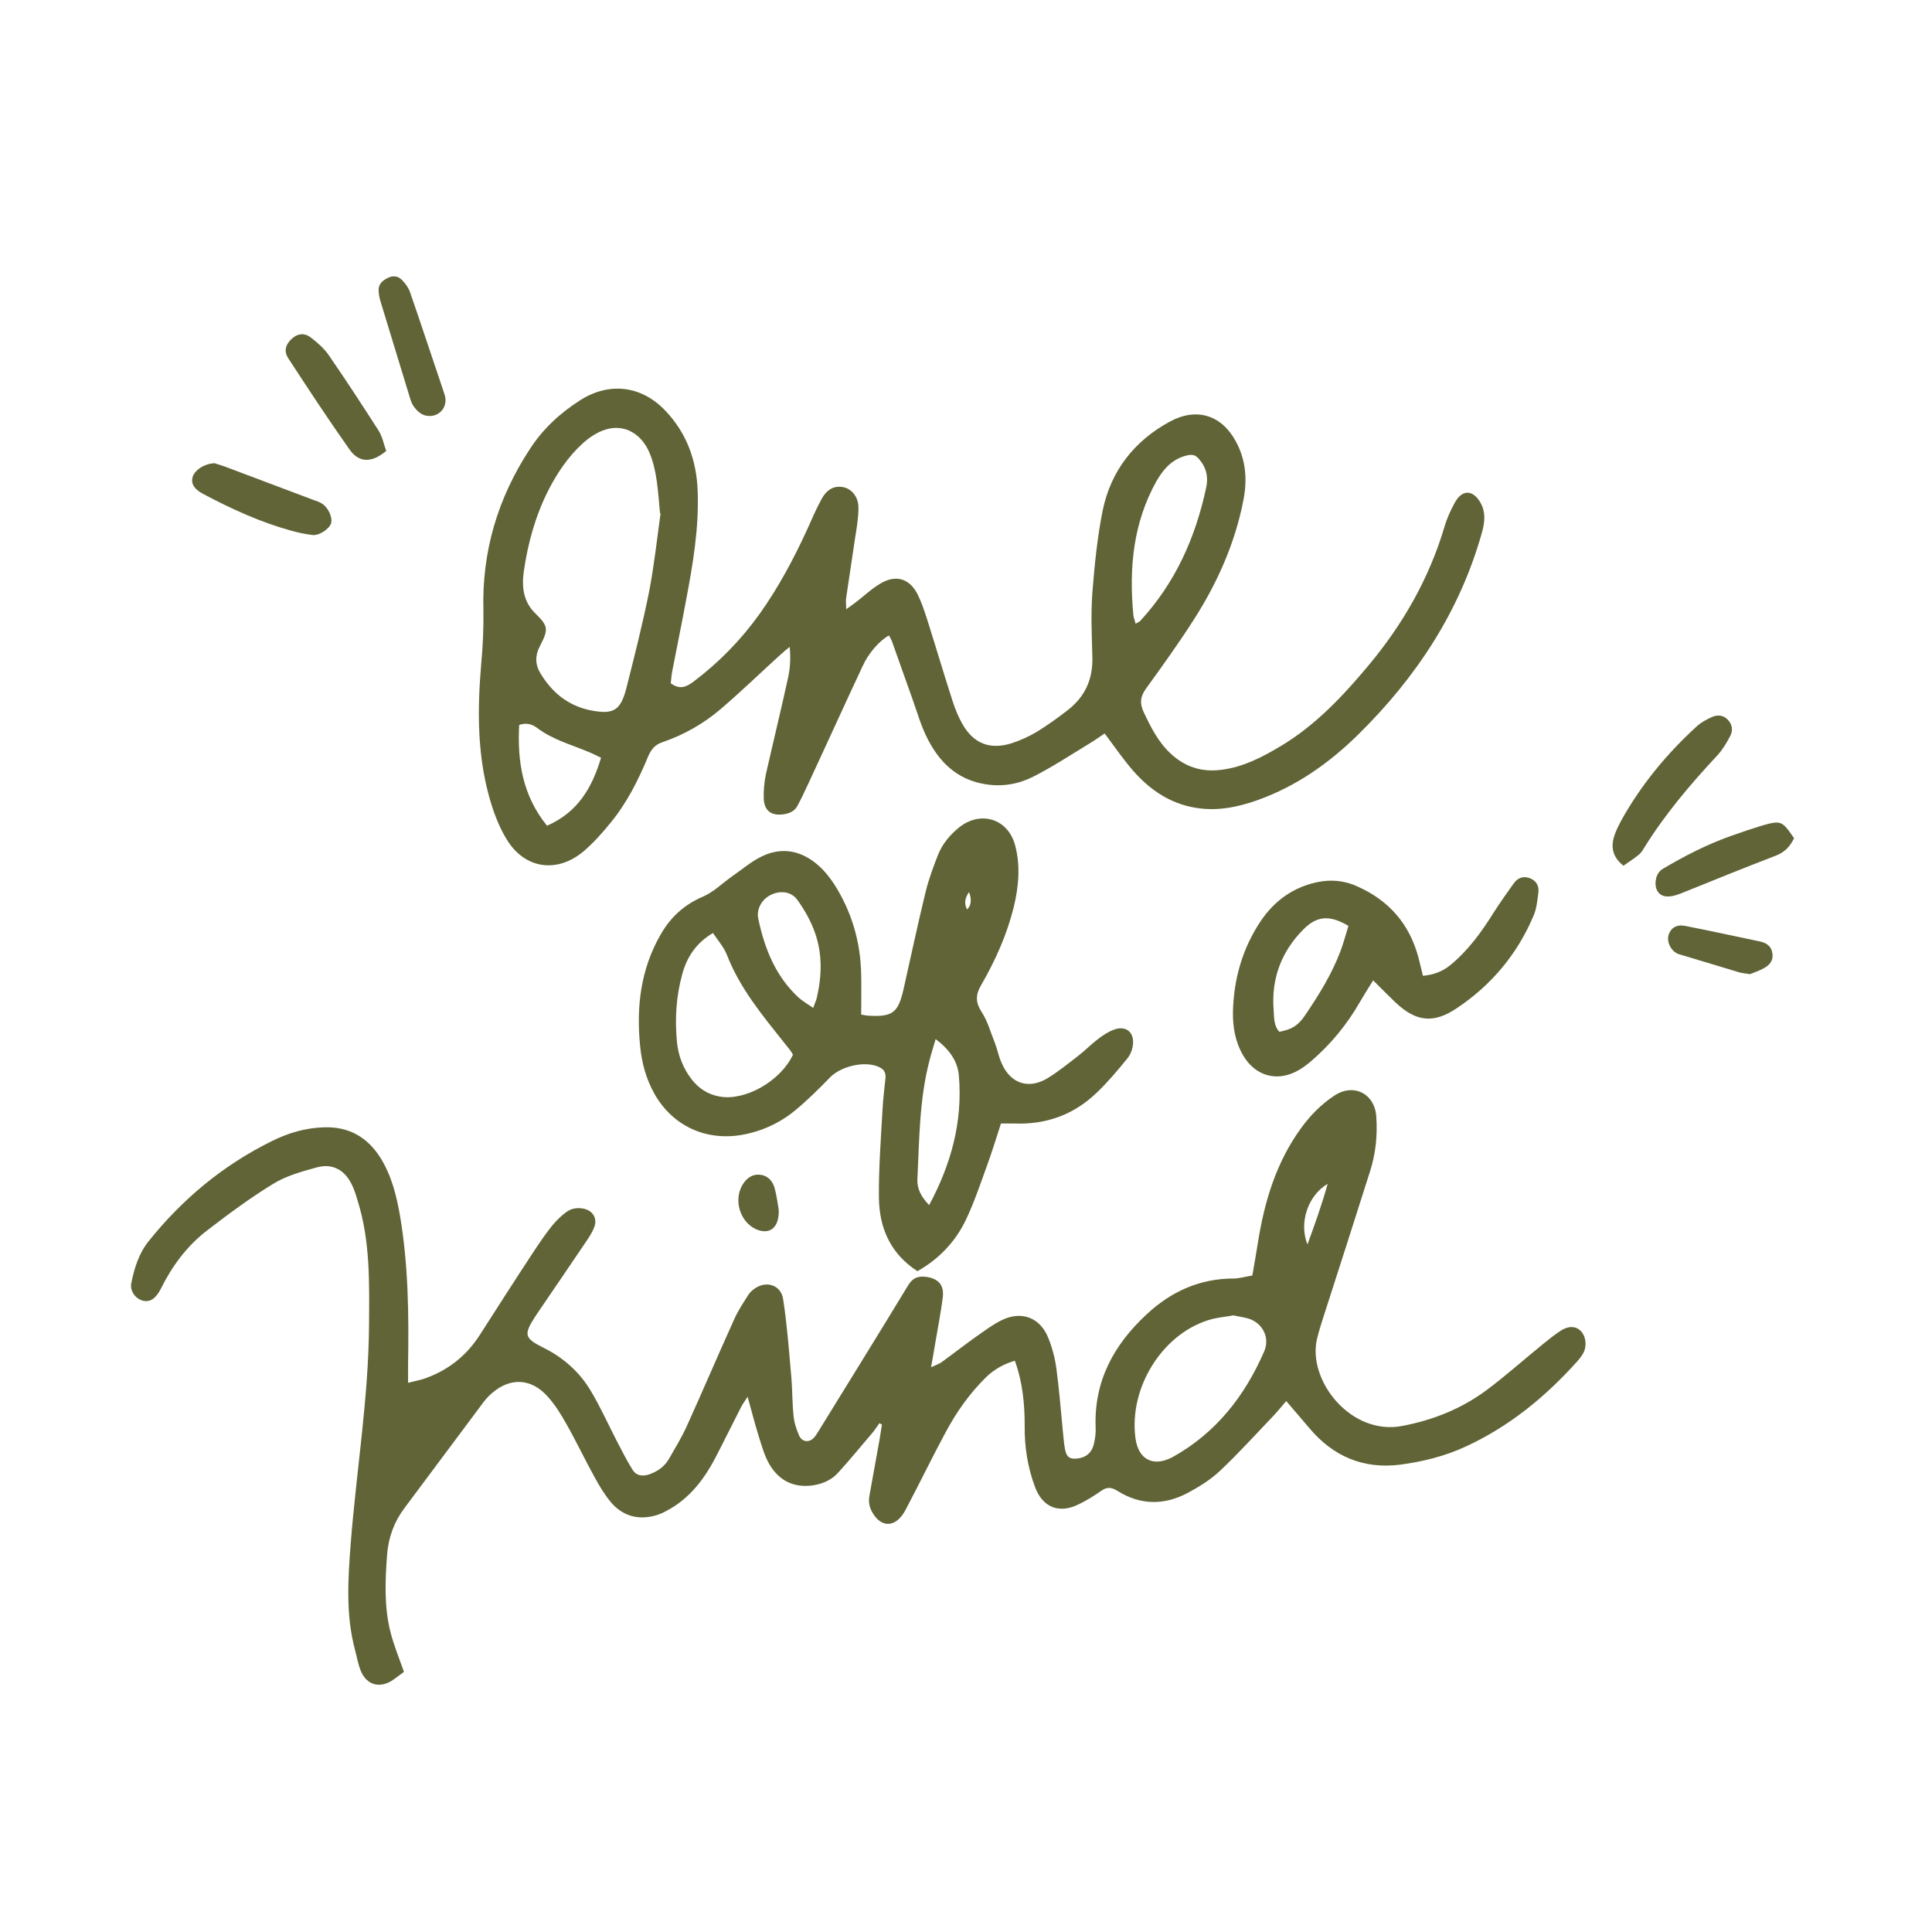
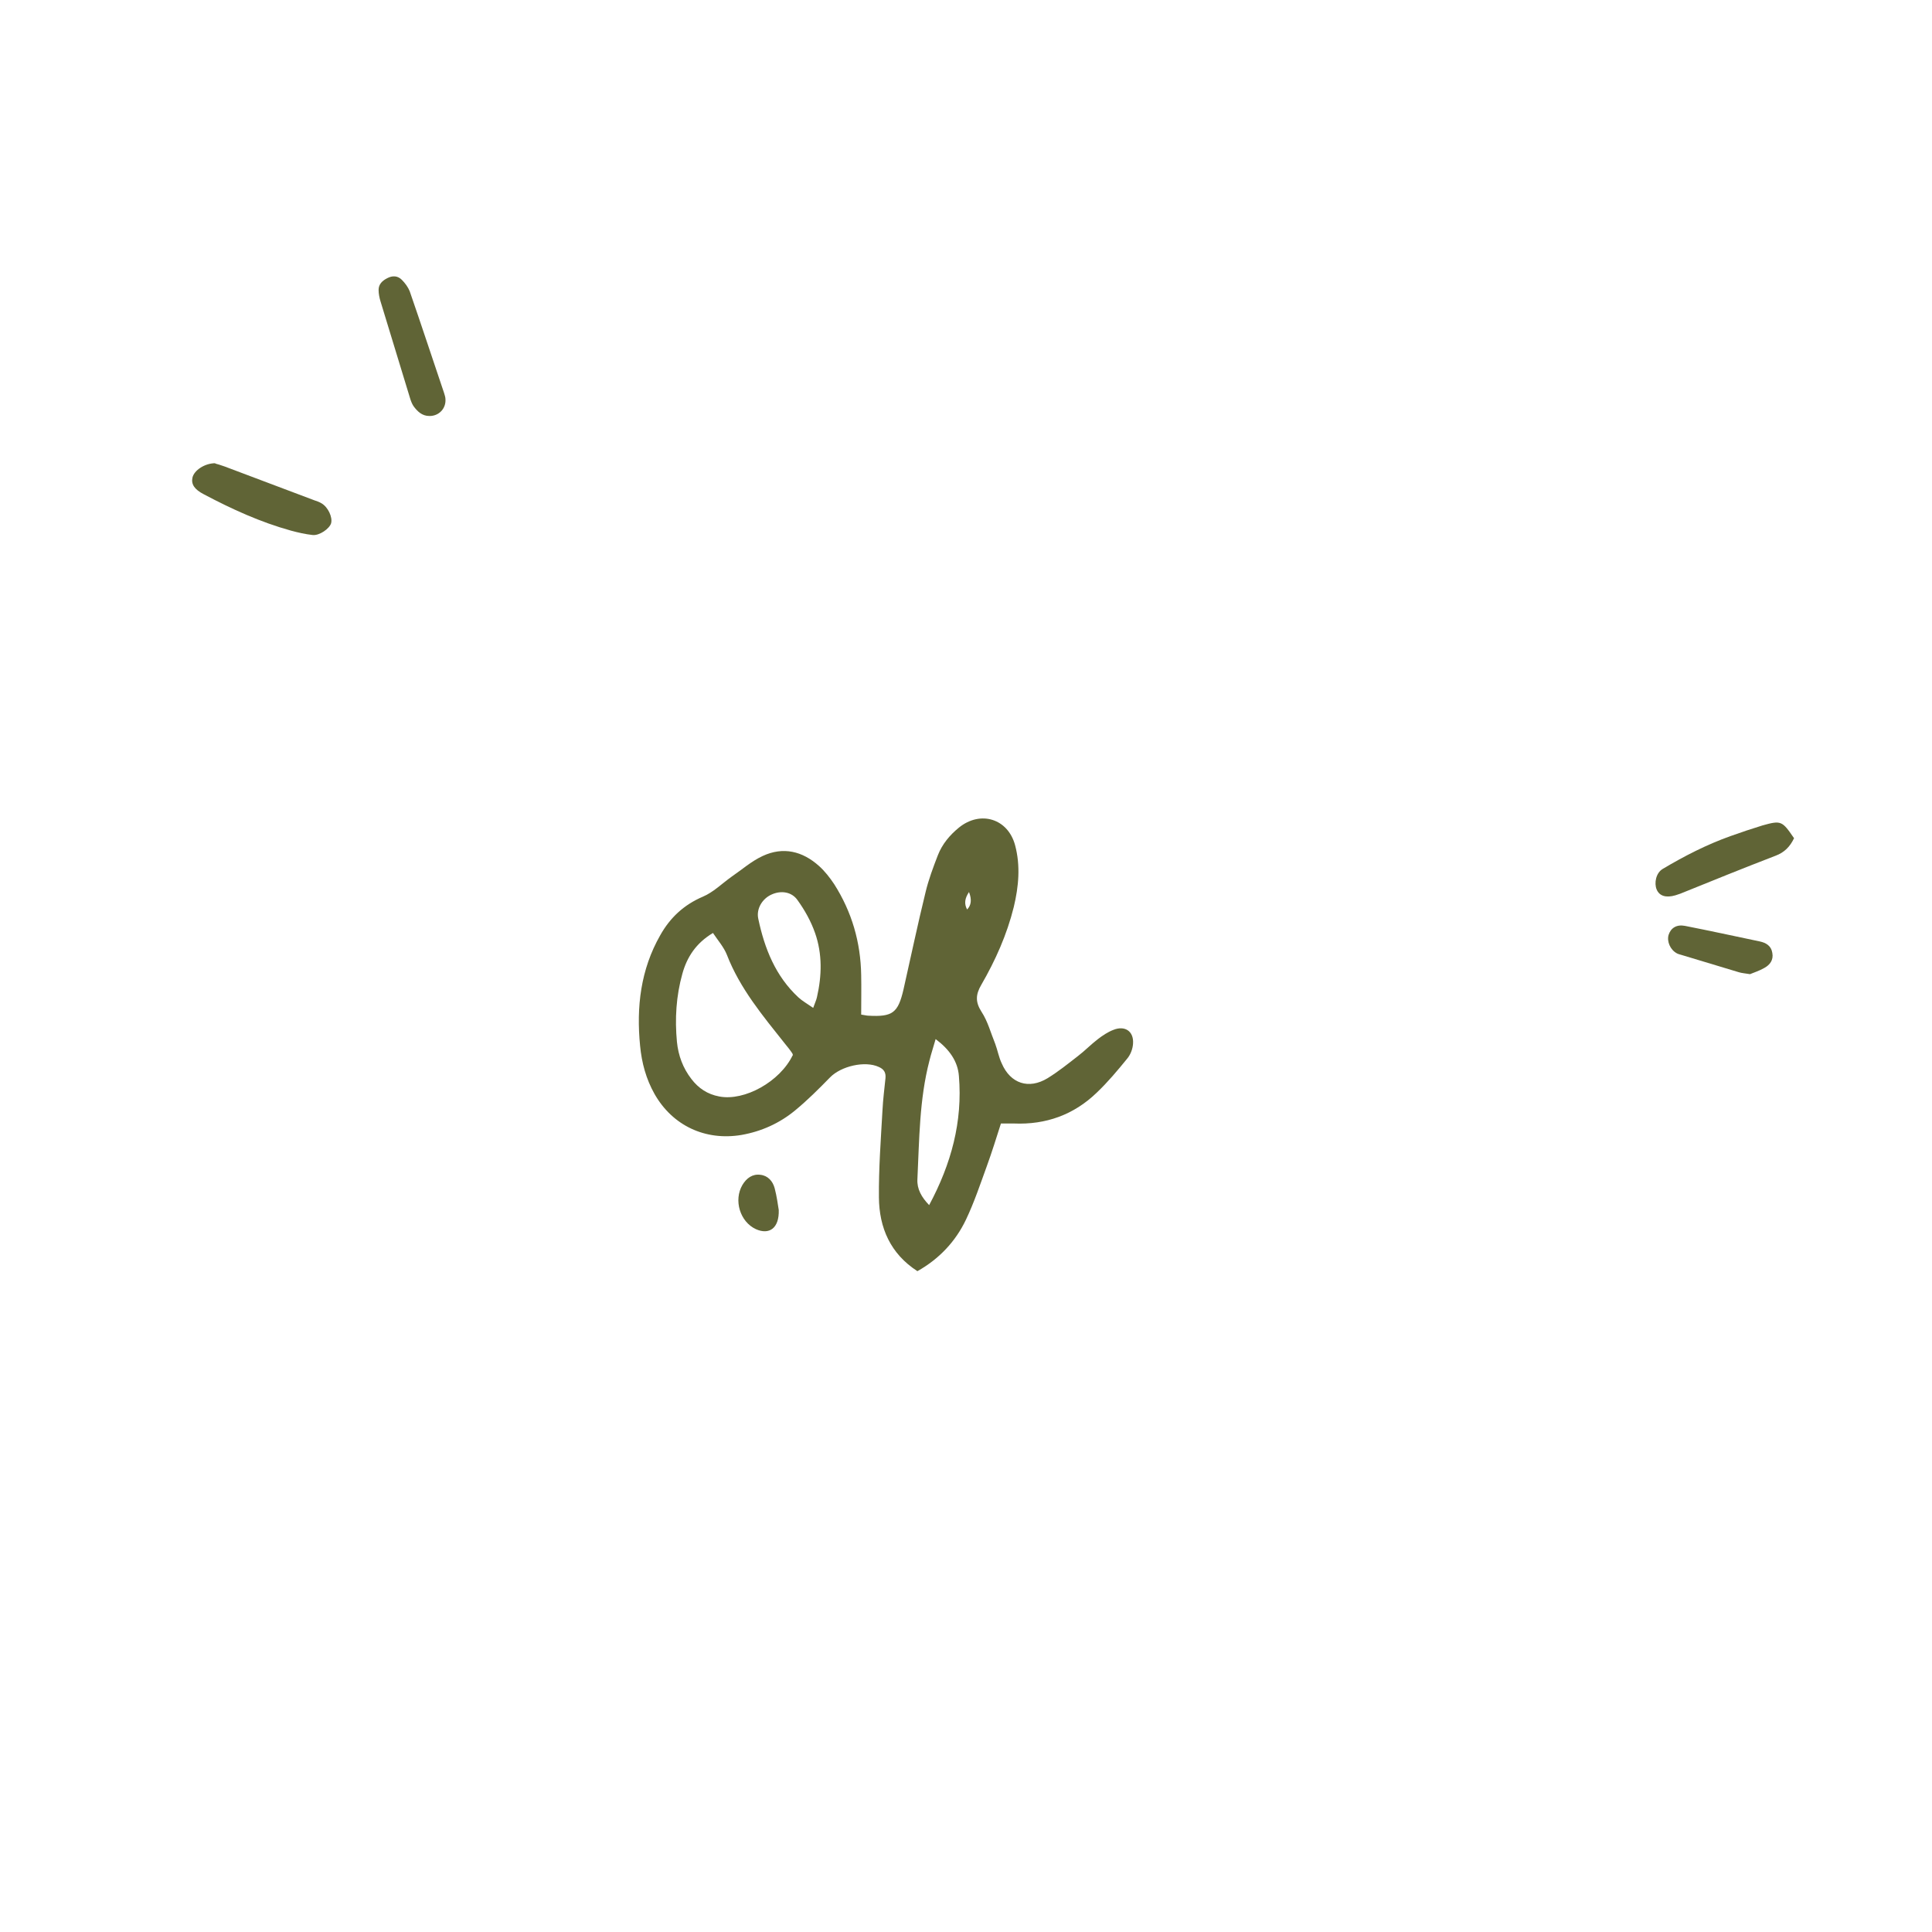
<svg xmlns="http://www.w3.org/2000/svg" viewBox="0 0 70.78 70.78" id="Layer_1">
  <defs>
    <style>
      .cls-1 {
        fill: #606436;
      }
    </style>
  </defs>
-   <path d="M47.12,51.33c-.17.2-.3.36-.44.51-.66.69-1.3,1.4-1.99,2.05-.34.32-.76.58-1.17.8-.86.46-1.74.46-2.58-.07-.22-.14-.39-.15-.6,0-.27.19-.56.37-.86.51-.7.33-1.29.08-1.56-.65-.27-.72-.39-1.47-.38-2.24,0-.8-.07-1.58-.36-2.39-.4.12-.75.31-1.05.6-.61.6-1.09,1.28-1.49,2.03-.49.91-.94,1.84-1.42,2.75-.07.14-.15.28-.26.39-.29.3-.64.27-.9-.06-.17-.22-.26-.46-.21-.75.13-.7.25-1.41.38-2.11.03-.17.05-.34.08-.51-.03-.02-.06-.03-.09-.05-.1.13-.18.27-.29.39-.41.48-.81.97-1.24,1.44-.24.26-.57.4-.93.45-.69.09-1.22-.18-1.57-.77-.18-.31-.28-.67-.39-1.02-.14-.45-.26-.91-.41-1.46-.12.18-.19.28-.24.38-.33.64-.64,1.28-.97,1.91-.36.68-.82,1.29-1.47,1.72-.24.15-.5.3-.77.36-.62.15-1.17-.03-1.58-.53-.22-.27-.4-.57-.57-.88-.36-.65-.68-1.33-1.05-1.98-.19-.34-.41-.69-.67-.98-.6-.68-1.38-.72-2.06-.12-.13.11-.25.25-.35.39-.95,1.27-1.9,2.55-2.85,3.82-.38.51-.58,1.07-.63,1.71-.07.96-.11,1.91.13,2.84.12.47.31.93.49,1.44-.14.1-.3.23-.47.34-.45.26-.89.13-1.1-.35-.11-.25-.15-.52-.22-.78-.35-1.3-.26-2.61-.16-3.93.21-2.66.65-5.3.67-7.97.01-1.54.05-3.09-.42-4.58-.06-.2-.12-.4-.21-.58-.26-.54-.71-.79-1.29-.63-.55.15-1.12.31-1.59.6-.85.52-1.66,1.12-2.45,1.73-.72.56-1.26,1.29-1.67,2.12-.08.16-.21.34-.36.41-.36.16-.8-.22-.72-.62.11-.54.27-1.08.63-1.53,1.24-1.55,2.73-2.79,4.51-3.67.6-.3,1.24-.49,1.92-.51.91-.03,1.59.36,2.07,1.12.41.66.59,1.4.72,2.15.3,1.79.32,3.6.29,5.42,0,.2,0,.4,0,.67.23-.06.4-.09.56-.14.86-.29,1.54-.81,2.04-1.57.66-1.03,1.32-2.06,1.99-3.08.22-.33.44-.66.69-.97.15-.18.32-.35.51-.49.2-.15.44-.18.68-.12.31.08.47.36.35.67-.07.18-.17.34-.28.5-.58.86-1.16,1.71-1.74,2.56-.05.08-.11.16-.16.24-.41.64-.37.77.31,1.11.73.36,1.33.89,1.74,1.58.35.58.63,1.21.94,1.81.19.36.37.73.59,1.08.14.23.37.26.63.17.3-.11.54-.28.7-.55.23-.4.47-.79.66-1.21.59-1.3,1.15-2.62,1.74-3.92.14-.32.34-.61.52-.9.06-.09.15-.17.24-.23.42-.29.95-.12,1.03.39.14.91.21,1.83.29,2.74.05.51.04,1.02.09,1.52.02.25.1.5.2.73.11.26.38.29.57.07.08-.1.14-.21.21-.32,1.07-1.74,2.16-3.49,3.22-5.24.17-.28.37-.35.67-.31.45.07.65.3.6.75-.07.55-.18,1.1-.27,1.64-.05.28-.09.56-.16.92.18-.08.29-.12.38-.18.44-.32.86-.65,1.3-.96.3-.21.59-.43.92-.59.73-.35,1.41-.08,1.7.67.14.35.24.73.29,1.1.1.74.16,1.48.23,2.22.03.25.04.51.09.76.06.29.19.36.48.32.3-.04.5-.22.57-.51.05-.2.08-.41.07-.61-.07-1.7.66-3.04,1.87-4.16.89-.83,1.94-1.31,3.18-1.31.22,0,.43-.07.69-.11.07-.4.14-.79.2-1.18.24-1.52.67-2.97,1.6-4.24.33-.45.72-.85,1.19-1.16.7-.48,1.49-.1,1.55.75.05.69-.02,1.37-.23,2.02-.56,1.77-1.13,3.54-1.7,5.31-.09.27-.17.54-.24.82-.36,1.52,1.24,3.56,3.13,3.19,1.14-.22,2.16-.63,3.08-1.31.71-.53,1.38-1.13,2.07-1.69.21-.17.42-.34.65-.49.28-.18.54-.17.71-.01.21.19.26.57.11.84-.06.11-.14.21-.23.31-1.16,1.29-2.48,2.37-4.06,3.1-.77.36-1.59.56-2.42.67-1.35.17-2.46-.31-3.33-1.35-.26-.31-.53-.62-.83-.97ZM45.18,48.19c-.26.05-.51.07-.76.13-1.78.46-3.08,2.48-2.82,4.38.11.79.67,1.06,1.38.67,1.57-.88,2.62-2.22,3.33-3.85.21-.47-.01-.98-.48-1.18-.2-.08-.43-.1-.64-.15ZM48.64,43.37c-.73.43-1.06,1.44-.74,2.22.27-.74.52-1.43.74-2.22Z" class="cls-1" />
-   <path d="M24.56,25.02c.34.27.6.14.85-.05.93-.7,1.74-1.53,2.42-2.48.69-.97,1.25-2.02,1.75-3.11.16-.36.32-.73.51-1.08.2-.38.48-.52.81-.45.3.06.55.35.55.75,0,.36-.06.72-.12,1.09-.11.74-.22,1.48-.33,2.21-.02.11,0,.22,0,.42.15-.11.26-.18.36-.26.3-.23.58-.5.91-.69.56-.33,1.06-.17,1.35.41.14.28.24.59.34.89.32,1.01.62,2.03.95,3.05.09.27.2.54.34.79.41.73,1.01.97,1.81.72.31-.1.62-.24.91-.41.39-.24.77-.51,1.13-.79.64-.49.94-1.13.92-1.94-.02-.79-.06-1.59,0-2.38.08-1.01.18-2.03.38-3.02.3-1.44,1.15-2.53,2.45-3.24.97-.53,1.89-.26,2.42.71.38.69.43,1.43.28,2.18-.31,1.58-.96,3.03-1.82,4.37-.55.86-1.14,1.68-1.74,2.51-.22.3-.24.55-.09.87.26.55.53,1.09.98,1.51.53.5,1.16.7,1.88.6.79-.1,1.48-.46,2.15-.86,1.29-.77,2.3-1.85,3.25-2.99,1.24-1.49,2.19-3.15,2.75-5.02.09-.32.23-.63.39-.92.27-.49.67-.47.94.01.19.34.16.69.06,1.06-.81,2.91-2.41,5.33-4.54,7.43-1.07,1.05-2.26,1.89-3.68,2.4-.73.26-1.47.41-2.24.29-1.03-.16-1.81-.73-2.46-1.52-.31-.38-.59-.78-.91-1.21-.2.13-.37.26-.56.37-.69.42-1.37.87-2.09,1.23-.52.26-1.12.36-1.72.26-1.06-.17-1.72-.84-2.16-1.75-.21-.43-.34-.89-.5-1.34-.25-.7-.5-1.41-.75-2.11-.03-.09-.08-.17-.12-.25-.34.18-.75.64-.97,1.13-.68,1.45-1.34,2.91-2.02,4.37-.11.24-.23.49-.36.73-.1.2-.29.29-.5.32-.45.07-.72-.12-.74-.57-.01-.3.02-.61.08-.9.27-1.19.56-2.38.82-3.57.07-.34.09-.69.05-1.09-.1.08-.2.16-.3.25-.74.67-1.46,1.37-2.22,2.02-.63.54-1.35.95-2.14,1.22-.27.09-.41.26-.52.51-.36.87-.78,1.71-1.38,2.44-.3.37-.62.73-.98,1.04-.98.83-2.18.66-2.84-.45-.29-.48-.49-1.03-.64-1.58-.43-1.58-.42-3.2-.28-4.83.06-.65.09-1.3.08-1.95-.06-2.15.52-4.11,1.69-5.9.48-.75,1.12-1.34,1.86-1.81,1.07-.68,2.25-.53,3.12.39.78.82,1.14,1.82,1.18,2.94.05,1.34-.17,2.66-.42,3.97-.16.87-.34,1.74-.51,2.62-.03.15-.04.31-.06.48ZM24.18,18.8c-.08-.85-.11-1.55-.38-2.2-.29-.7-.91-1.07-1.59-.87-.32.09-.63.3-.88.53-.52.48-.91,1.06-1.23,1.68-.48.94-.76,1.95-.91,2.99-.08.57-.02,1.11.42,1.54.48.47.49.58.17,1.2-.18.34-.18.67.02,1,.43.71,1.03,1.2,1.87,1.36.8.15,1.06,0,1.27-.79.3-1.18.6-2.37.84-3.56.19-.99.3-2.01.42-2.87ZM41.61,22.85c.09-.06.14-.07.17-.11,1.28-1.39,2.02-3.05,2.41-4.88.07-.33.03-.66-.19-.95-.19-.26-.3-.29-.61-.2-.49.15-.79.51-1.03.93-.85,1.53-1,3.18-.84,4.88,0,.09.05.18.08.32ZM20.04,30.25c1.13-.49,1.65-1.39,1.98-2.49-.17-.08-.3-.15-.45-.21-.64-.27-1.32-.45-1.89-.88-.17-.13-.39-.21-.66-.11-.07,1.33.12,2.58,1.02,3.69Z" class="cls-1" />
  <path d="M31.55,37.17c.14.02.2.04.26.04.89.05,1.09-.1,1.29-.96.27-1.19.52-2.39.81-3.57.11-.46.28-.91.45-1.35.16-.41.44-.74.77-1.01.79-.64,1.8-.33,2.06.65.2.75.13,1.51-.05,2.26-.25,1.01-.67,1.95-1.19,2.85-.21.36-.22.63.01.99.23.35.34.78.5,1.17.09.24.13.49.24.72.32.74.99.96,1.68.54.39-.24.75-.53,1.11-.81.25-.19.47-.42.73-.62.17-.13.36-.26.57-.34.42-.17.75.05.72.5-.01.19-.09.41-.22.56-.35.43-.71.86-1.11,1.24-.84.81-1.86,1.18-3.04,1.13-.14,0-.28,0-.47,0-.17.53-.33,1.05-.52,1.57-.24.66-.46,1.32-.76,1.95-.38.8-.98,1.44-1.78,1.89-.99-.64-1.4-1.59-1.41-2.7-.01-1.06.07-2.12.13-3.19.02-.4.07-.79.11-1.18.02-.21-.06-.33-.24-.41-.51-.24-1.39-.03-1.79.38-.41.42-.83.84-1.28,1.21-.57.47-1.23.77-1.97.9-1.32.22-2.52-.34-3.18-1.5-.31-.55-.47-1.14-.53-1.77-.14-1.42.02-2.79.74-4.05.36-.64.86-1.11,1.56-1.41.38-.16.7-.48,1.05-.73.38-.26.73-.57,1.14-.76.75-.35,1.46-.18,2.07.37.21.19.39.42.55.66.65,1.02.97,2.13.99,3.33.01.47,0,.95,0,1.46ZM29.05,38.67s-.01-.07-.03-.09c-.08-.12-.17-.23-.26-.34-.81-1.02-1.65-2.02-2.13-3.26-.11-.28-.33-.53-.51-.8-.62.37-.95.88-1.12,1.49-.23.82-.28,1.66-.2,2.5.05.5.22.96.53,1.36.26.34.59.56,1.02.64.93.18,2.23-.55,2.69-1.51ZM29.79,36.93c.07-.2.12-.3.14-.4.18-.79.2-1.58-.07-2.35-.15-.43-.38-.84-.64-1.2-.22-.32-.62-.36-.95-.21-.34.15-.57.52-.49.89.23,1.09.63,2.1,1.47,2.88.14.13.32.23.55.39ZM34.28,38.06c-.09.32-.17.55-.23.8-.37,1.42-.37,2.89-.44,4.34-.02.36.15.66.43.95.81-1.51,1.23-3.06,1.09-4.73-.04-.53-.34-.97-.85-1.35ZM35.5,32.68c-.16.24-.18.43-.07.64q.23-.23.07-.64Z" class="cls-1" />
-   <path d="M50.31,35.91c-.18.29-.34.54-.49.8-.47.82-1.06,1.54-1.78,2.16-.13.11-.27.22-.42.31-.78.48-1.62.27-2.08-.52-.29-.5-.38-1.05-.37-1.6.03-1.2.35-2.32,1.02-3.32.5-.74,1.18-1.23,2.06-1.42.52-.11,1.02-.06,1.49.16,1.14.51,1.89,1.36,2.22,2.58.06.22.11.45.17.69.4-.04.72-.16,1-.39.66-.54,1.15-1.22,1.6-1.94.23-.36.48-.71.73-1.06.15-.21.35-.27.58-.19.24.09.35.28.32.53-.04.28-.06.57-.17.83-.59,1.41-1.54,2.55-2.81,3.4-.86.58-1.5.51-2.26-.21-.26-.25-.52-.51-.81-.8ZM49.4,33.92c-.69-.41-1.16-.37-1.66.14-.8.81-1.17,1.8-1.08,2.94.02.27,0,.58.21.8.46-.09.68-.22.94-.6.5-.74.97-1.49,1.29-2.33.12-.31.2-.63.3-.95Z" class="cls-1" />
-   <path d="M59.48,31.72c-.43-.34-.48-.73-.31-1.18.06-.16.14-.32.22-.47.72-1.3,1.66-2.44,2.75-3.44.17-.16.39-.28.6-.37.19-.08.41-.06.57.12.16.17.18.39.08.58-.13.25-.28.5-.47.71-1,1.07-1.94,2.18-2.71,3.43-.05.08-.1.16-.18.22-.17.14-.36.26-.56.4Z" class="cls-1" />
  <path d="M7.88,16.98c.08.02.21.06.35.11,1.1.41,2.19.83,3.29,1.24.09.03.18.06.26.11.24.14.41.51.35.73-.06.2-.43.46-.68.43-.27-.03-.53-.09-.79-.16-1.12-.31-2.17-.79-3.19-1.33-.35-.18-.47-.37-.42-.61.06-.27.45-.53.84-.53Z" class="cls-1" />
-   <path d="M14.15,16.52c-.54.45-1,.44-1.35-.06-.77-1.09-1.5-2.2-2.23-3.32-.17-.25-.12-.49.08-.69.21-.22.48-.28.73-.09.25.19.5.41.67.66.62.9,1.22,1.82,1.81,2.74.15.23.2.52.29.76Z" class="cls-1" />
+   <path d="M14.15,16.52Z" class="cls-1" />
  <path d="M65.73,30.7c-.15.32-.36.53-.68.65-1.17.45-2.33.92-3.49,1.39-.06.02-.12.04-.18.06-.34.1-.59.03-.69-.22-.09-.22-.03-.6.23-.75.79-.47,1.61-.89,2.48-1.2.39-.14.78-.27,1.17-.39.68-.19.72-.17,1.15.46Z" class="cls-1" />
  <path d="M15.73,15.24c-.27,0-.44-.17-.58-.36-.06-.09-.1-.2-.13-.3-.36-1.18-.72-2.36-1.08-3.54-.04-.13-.07-.28-.07-.42,0-.21.14-.34.32-.43.19-.1.38-.09.53.06.12.12.23.27.29.42.43,1.24.84,2.49,1.26,3.73.02.07.05.15.05.23.02.34-.24.61-.58.61Z" class="cls-1" />
  <path d="M64.12,35.69c-.19-.03-.31-.04-.41-.07-.7-.21-1.39-.42-2.09-.63-.06-.02-.12-.03-.18-.06-.25-.13-.38-.44-.31-.68.08-.25.29-.39.6-.33.92.18,1.83.38,2.74.57.23.05.42.16.46.42.05.26-.09.44-.29.55-.19.11-.39.17-.53.23Z" class="cls-1" />
  <path d="M28.53,44.33c.02.67-.35.92-.84.7-.58-.27-.82-1.06-.49-1.62.15-.25.37-.41.66-.37.27.03.45.23.52.49.08.3.12.62.15.8Z" class="cls-1" />
</svg>